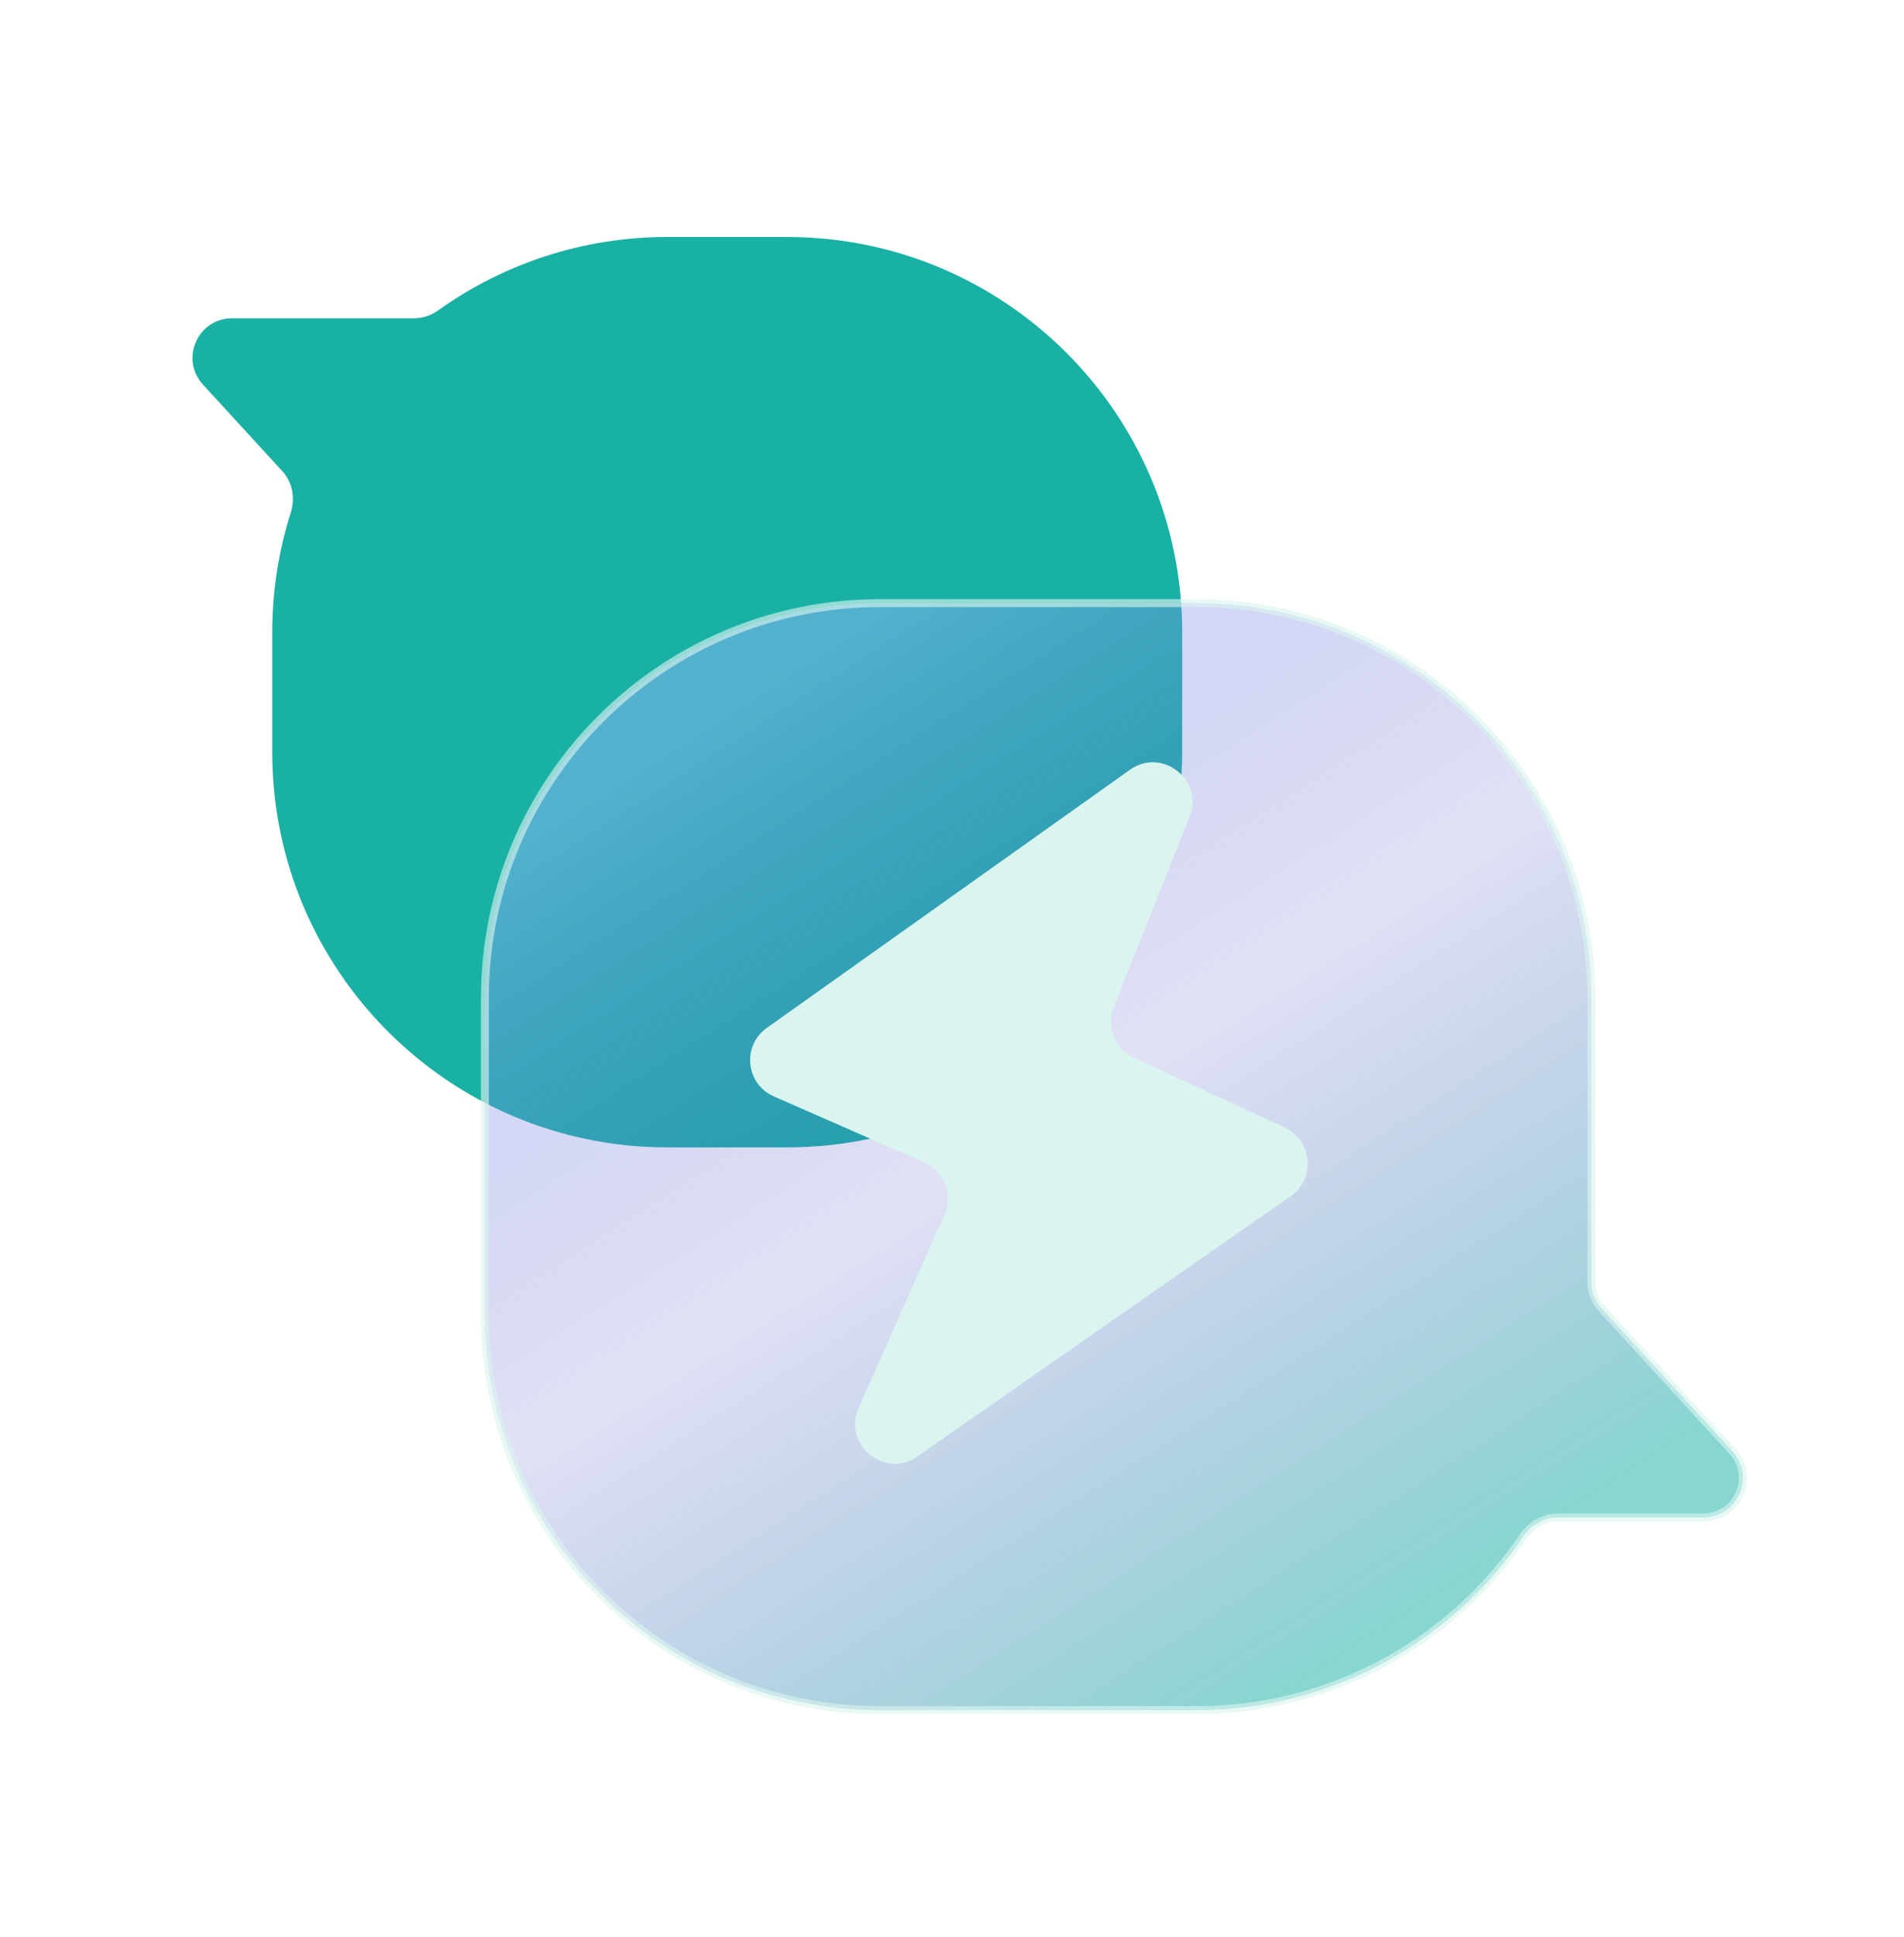
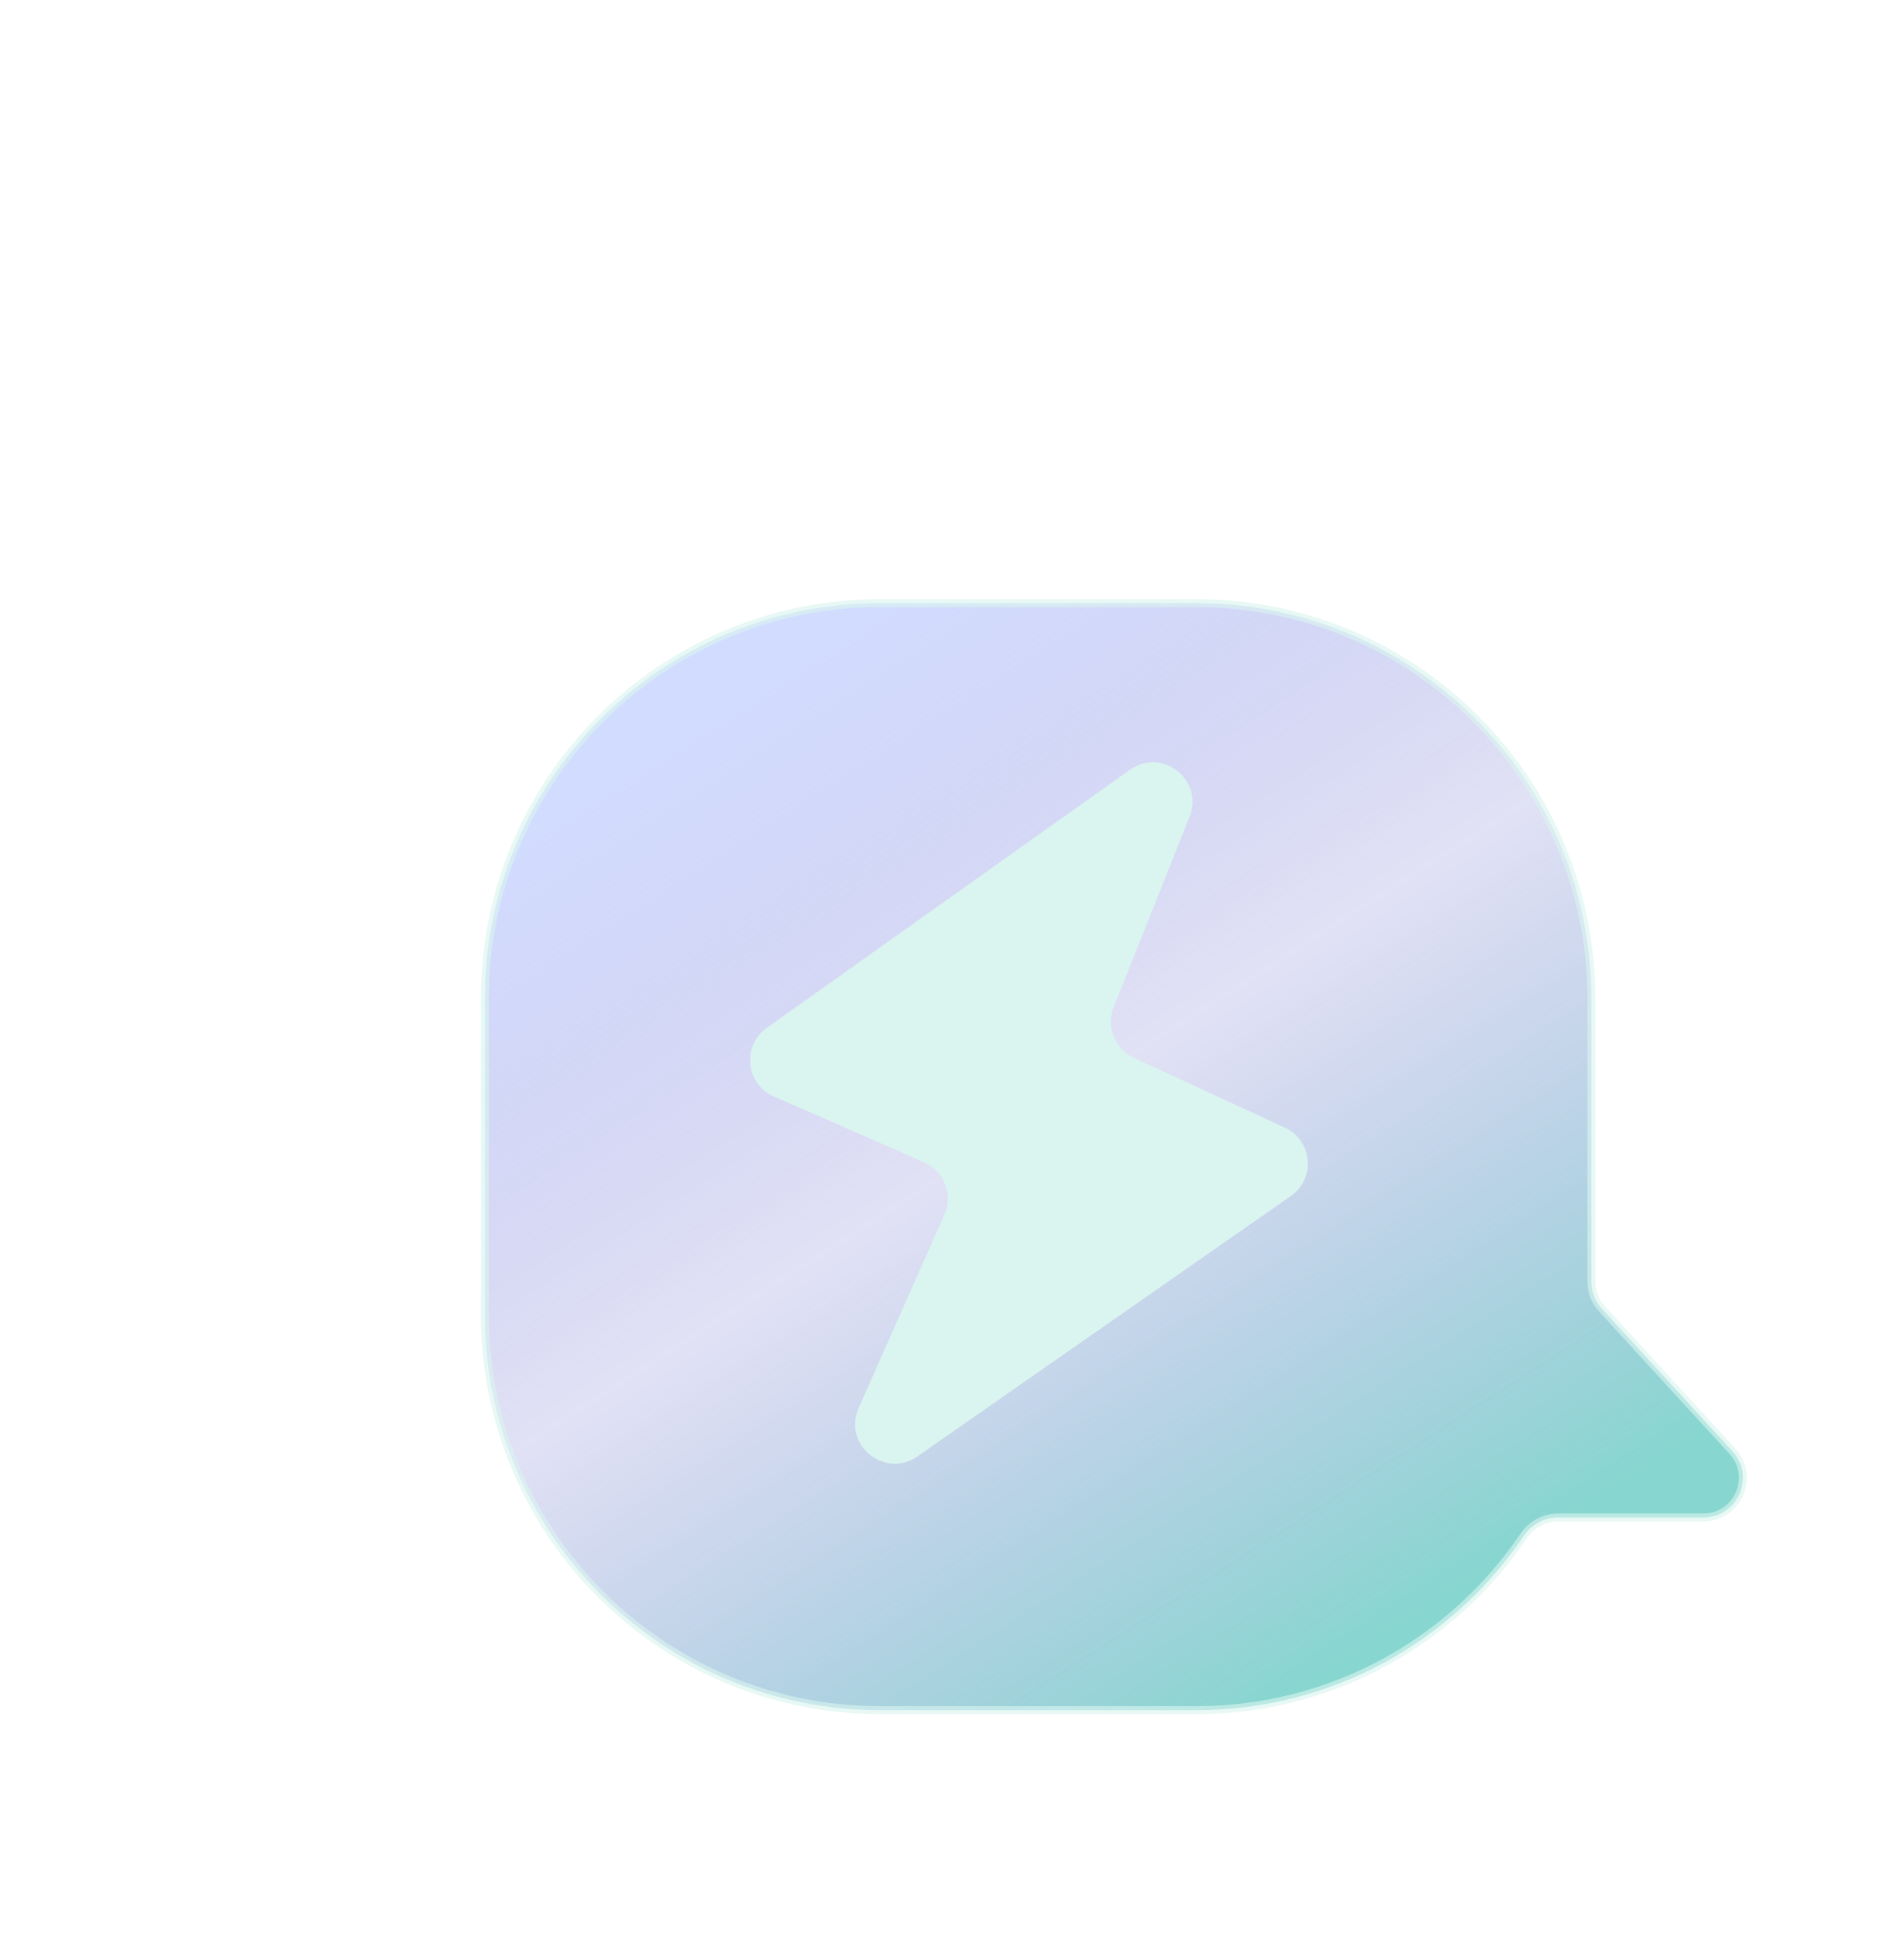
<svg xmlns="http://www.w3.org/2000/svg" width="118" height="120" viewBox="0 0 118 120" fill="none">
-   <path d="M48.776 71.073C62.301 71.072 73.266 60.108 73.266 46.583V39.169C73.266 25.644 62.301 14.68 48.776 14.679H41.362C36.066 14.679 31.165 16.365 27.159 19.223C26.721 19.535 26.2 19.716 25.662 19.716H14.382C12.251 19.716 11.136 22.249 12.576 23.82L17.499 29.191C18.129 29.878 18.304 30.86 18.021 31.748C17.276 34.089 16.872 36.581 16.872 39.169V46.583C16.872 60.108 27.837 71.073 41.362 71.073H48.776Z" fill="#1AB1A5" />
  <g filter="url(#filter0_i_224_10318)">
    <path d="M54.541 36.358C41.015 36.358 30.051 47.322 30.051 60.848V80.439C30.051 93.965 41.015 104.929 54.541 104.929H74.132C82.57 104.929 90.009 100.661 94.413 94.166C94.896 93.453 95.687 92.995 96.548 92.995H105.559C107.69 92.995 108.804 90.463 107.364 88.892L99.266 80.056C98.852 79.604 98.622 79.014 98.622 78.401V60.848C98.622 47.323 87.657 36.358 74.132 36.358H54.541Z" fill="url(#paint0_linear_224_10318)" fill-opacity="0.75" />
    <path d="M54.541 36.358V36.603C41.151 36.603 30.296 47.458 30.296 60.848H30.052H29.807C29.807 47.187 40.881 36.113 54.541 36.113V36.358ZM30.052 60.848H30.296V80.44H30.052H29.807V60.848H30.052ZM30.052 80.44H30.296C30.296 93.83 41.151 104.684 54.541 104.684V104.929V105.174C40.881 105.174 29.807 94.1 29.807 80.44H30.052ZM54.541 104.929V104.684H74.133V104.929V105.174H54.541V104.929ZM74.133 104.929V104.684C82.486 104.684 89.851 100.459 94.211 94.029L94.414 94.166L94.616 94.303C90.169 100.862 82.656 105.174 74.133 105.174V104.929ZM96.548 92.995V92.75H105.56V92.995V93.24H96.548V92.995ZM107.365 88.892L107.184 89.057L99.086 80.221L99.267 80.056L99.447 79.891L107.546 88.726L107.365 88.892ZM98.623 78.401H98.378V60.848H98.623H98.868V78.401H98.623ZM98.623 60.848H98.378C98.378 47.458 87.523 36.603 74.133 36.603V36.358V36.113C87.793 36.114 98.868 47.188 98.868 60.848H98.623ZM74.133 36.358V36.603H54.541V36.358V36.113H74.133V36.358ZM99.267 80.056L99.086 80.221C98.631 79.725 98.378 79.075 98.378 78.401H98.623H98.868C98.868 78.953 99.075 79.484 99.447 79.891L99.267 80.056ZM105.56 92.995V92.75C107.477 92.75 108.48 90.471 107.184 89.057L107.365 88.892L107.546 88.726C109.129 90.454 107.903 93.24 105.56 93.24V92.995ZM94.414 94.166L94.211 94.029C94.736 93.255 95.599 92.75 96.548 92.75V92.995V93.24C95.776 93.24 95.058 93.652 94.616 94.303L94.414 94.166Z" fill="#DAF5F0" fill-opacity="0.63" />
  </g>
  <path d="M47.521 63.673L70.028 47.682C72.017 46.268 74.624 48.317 73.722 50.584L69.019 62.392C68.538 63.601 69.086 64.975 70.266 65.521L79.629 69.851C81.346 70.645 81.553 73.002 80.001 74.083L56.853 90.215C54.82 91.632 52.209 89.477 53.215 87.212L58.532 75.234C59.083 73.994 58.52 72.543 57.277 71.998L47.956 67.913C46.213 67.149 45.97 64.776 47.521 63.673Z" fill="#DAF5F0" />
  <defs>
    <filter id="filter0_i_224_10318" x="25.807" y="32.113" width="86.453" height="77.061" filterUnits="userSpaceOnUse" color-interpolation-filters="sRGB">
      <feFlood flood-opacity="0" result="BackgroundImageFix" />
      <feBlend mode="normal" in="SourceGraphic" in2="BackgroundImageFix" result="shape" />
      <feColorMatrix in="SourceAlpha" type="matrix" values="0 0 0 0 0 0 0 0 0 0 0 0 0 0 0 0 0 0 127 0" result="hardAlpha" />
      <feOffset dy="1" />
      <feGaussianBlur stdDeviation="5" />
      <feComposite in2="hardAlpha" operator="arithmetic" k2="-1" k3="1" />
      <feColorMatrix type="matrix" values="0 0 0 0 0.105 0 0 0 0 0.202 0 0 0 0 0.548 0 0 0 0.26 0" />
      <feBlend mode="normal" in2="shape" result="effect1_innerShadow_224_10318" />
    </filter>
    <linearGradient id="paint0_linear_224_10318" x1="91.121" y1="96.929" x2="52.938" y2="37.394" gradientUnits="userSpaceOnUse">
      <stop stop-color="#1AB1A5" stop-opacity="0.7" />
      <stop offset="0.548" stop-color="#4B4DC3" stop-opacity="0.22" />
      <stop offset="1" stop-color="#9CB2FF" stop-opacity="0.6" />
    </linearGradient>
  </defs>
</svg>